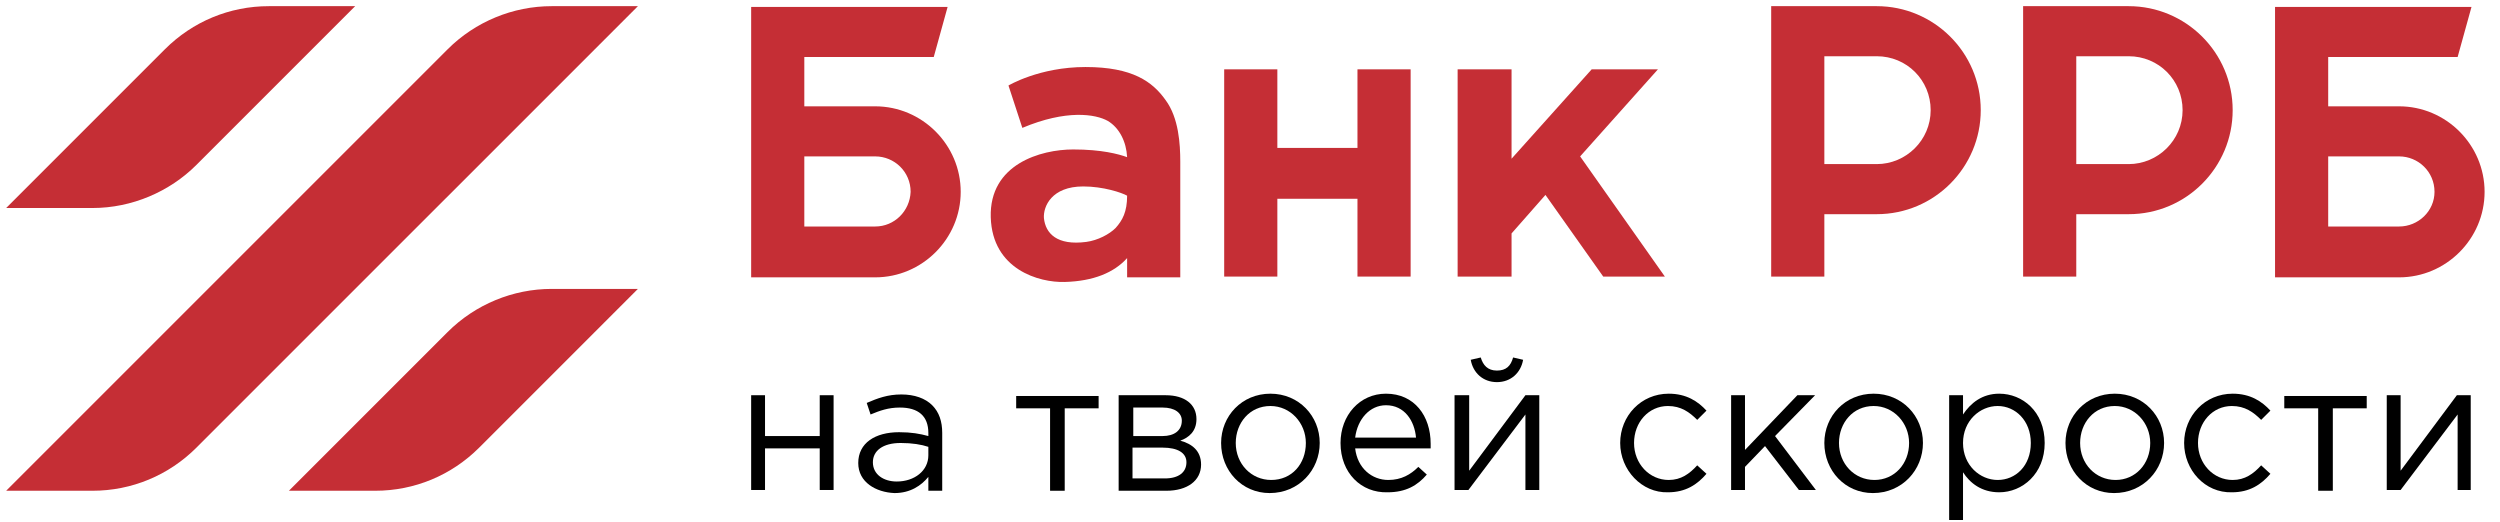
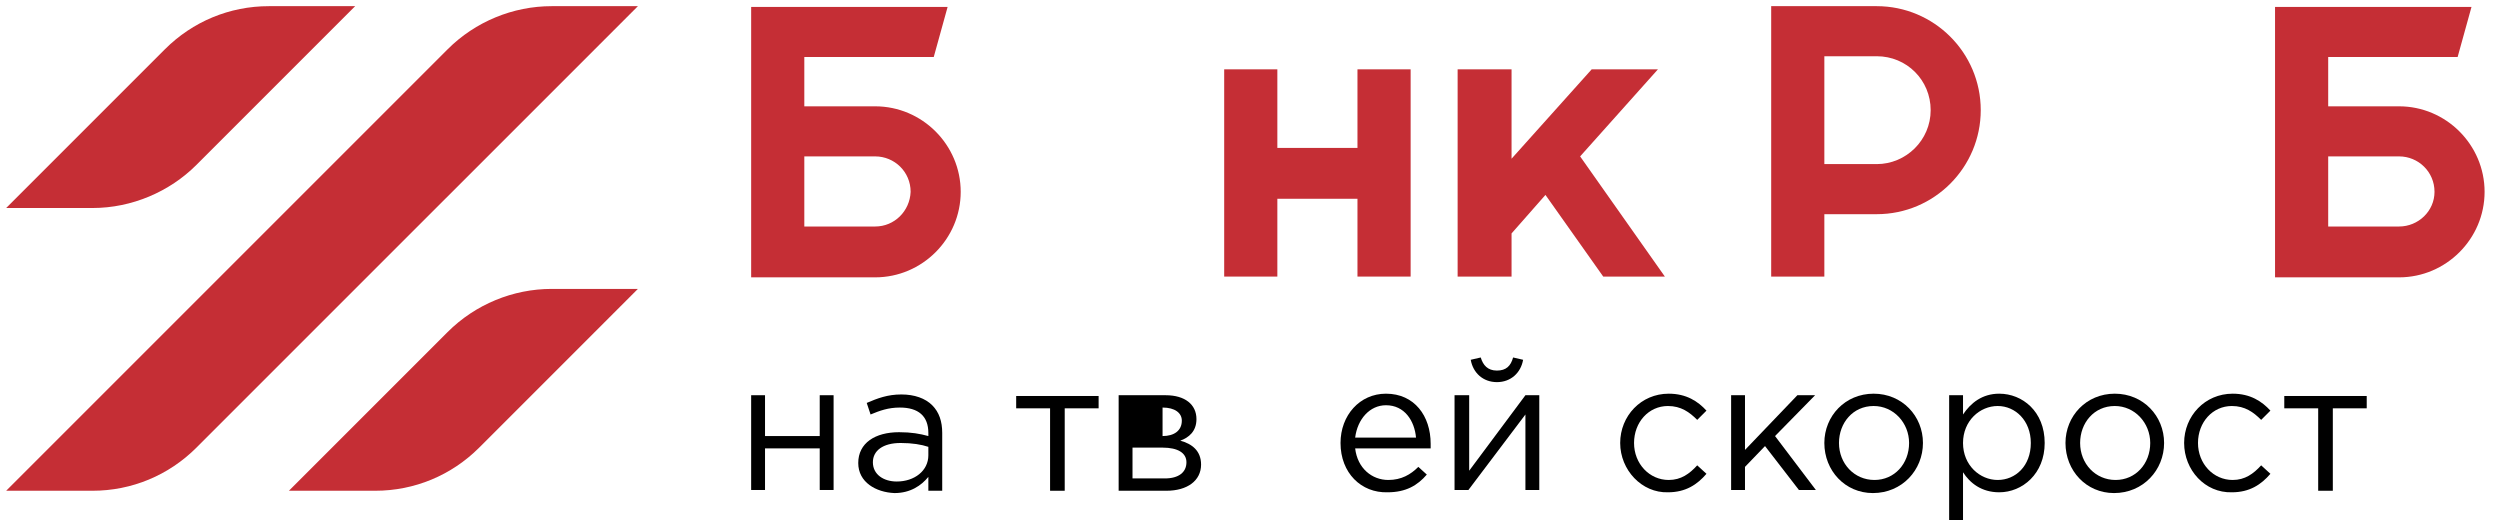
<svg xmlns="http://www.w3.org/2000/svg" version="1.1" id="Layer_1" x="0px" y="0px" viewBox="0 0 324.5 67.8" style="enable-background:new 0 0 324.5 67.8;" xml:space="preserve">
  <style type="text/css">
	.st0{fill:#c52e35;}
	.st1{fill:#000000;}
</style>
  <g>
    <g>
      <path class="st0" d="M58.1,6.4L0.8,63.7H12c5.1,0,9.9-2,13.5-5.6L82.8,0.8H71.6C66.6,0.8,61.7,2.8,58.1,6.4z" />
      <path class="st0" d="M25.5,21.4L46.1,0.8H34.9c-5.1,0-9.9,2-13.5,5.6L0.8,27H12C17.1,27,22,24.9,25.5,21.4z" />
      <path class="st0" d="M58.1,43.1L37.5,63.7h11.2c5.1,0,9.9-2,13.5-5.6l20.6-20.6H71.6C66.6,37.5,61.7,39.5,58.1,43.1z" />
    </g>
    <g>
      <g>
        <path class="st0" d="M229.9,0.8v35.1h6.9v-8.1h6.8c7.5,0,13.5-6.1,13.5-13.5l0,0c0-7.5-6.1-13.5-13.5-13.5H229.9z M243.6,21.3     h-6.8v-14h6.8c3.9,0,7,3.1,7,7l0,0C250.6,18.2,247.4,21.3,243.6,21.3z" />
-         <path class="st0" d="M262.6,0.8v35.1h6.9v-8.1h6.8c7.5,0,13.5-6.1,13.5-13.5l0,0c0-7.5-6.1-13.5-13.5-13.5H262.6z M276.3,21.3     h-6.8v-14h6.8c3.9,0,7,3.1,7,7l0,0C283.3,18.2,280.1,21.3,276.3,21.3z" />
        <path class="st0" d="M302.2,13.8V7.4H319l1.8-6.5h-25.5v35.1h16.1c6.1,0,11.1-5,11.1-11.1v0c0-6.1-5-11.1-11.1-11.1H302.2z      M311.4,29.4h-9.2v-9.1h9.2c2.5,0,4.6,2,4.6,4.6v0C316,27.4,313.9,29.4,311.4,29.4z" />
      </g>
    </g>
    <g>
      <g>
        <path class="st0" d="M104.4,13.8V7.4h16.8l1.8-6.5H97.5v35.1h16.1c6.1,0,11.1-5,11.1-11.1v0c0-6.1-5-11.1-11.1-11.1H104.4z      M113.6,29.4h-9.2v-9.1h9.2c2.5,0,4.6,2,4.6,4.6v0C118.1,27.4,116.1,29.4,113.6,29.4z" />
      </g>
      <polygon class="st0" points="176.2,9 176.2,19.2 165.8,19.2 165.8,9 158.9,9 158.9,35.9 165.8,35.9 165.8,25.8 176.2,25.8     176.2,35.9 183.1,35.9 183.1,9   " />
      <polygon class="st0" points="208.1,35.9 216.1,35.9 205.1,20.3 215.2,9 206.6,9 196.2,20.6 196.2,9 189.2,9 189.2,35.9     196.2,35.9 196.2,30.3 200.6,25.3   " />
-       <path class="st0" d="M151.3,13c-1.7-2.4-4.3-4.3-10.4-4.3c-6,0-10,2.4-10,2.4l1.8,5.5c5.7-2.4,9.5-1.8,11.1-0.9    c1.5,0.9,2.4,2.7,2.5,4.7c-1.1-0.4-3.3-1-7-1c-4.2,0-10.9,1.9-10.7,8.8c0.2,6.8,6.3,8.5,9.6,8.4c3.7-0.1,6.4-1.2,8.1-3.1v2.5h6.9    V21C153.2,18.7,153,15.3,151.3,13z M144.8,29.6c-0.8,0.8-2.3,1.6-3.8,1.8c-3.8,0.5-5.3-1.1-5.5-3.1c-0.1-1.5,1-4.1,5.1-4.1    c2.6,0,5,0.8,5.7,1.2C146.3,27.5,145.7,28.6,144.8,29.6z" />
    </g>
    <g>
      <path class="st1" d="M97.5,51.3h1.8v5.3h7.1v-5.3h1.8v12.3h-1.8v-5.4h-7.1v5.4h-1.8V51.3z" />
      <path class="st1" d="M111.4,60.1c0-2.6,2.2-4,5.3-4c1.6,0,2.7,0.2,3.8,0.5v-0.4c0-2.2-1.3-3.3-3.7-3.3c-1.5,0-2.6,0.4-3.8,0.9    l-0.5-1.5c1.4-0.6,2.7-1.1,4.5-1.1c1.7,0,3.1,0.5,4,1.4c0.9,0.9,1.3,2.1,1.3,3.6v7.5h-1.8v-1.8c-0.9,1.1-2.3,2.1-4.4,2.1    C113.7,63.9,111.4,62.6,111.4,60.1z M120.5,59.1V58c-0.9-0.3-2.1-0.5-3.6-0.5c-2.3,0-3.6,1-3.6,2.5c0,1.6,1.4,2.5,3.1,2.5    C118.7,62.5,120.5,61.1,120.5,59.1z" />
      <path class="st1" d="M136.3,53h-4.4v-1.6h10.7V53h-4.4v10.7h-1.9V53z" />
-       <path class="st1" d="M145.3,51.3h6c2.5,0,4,1.2,4,3.1c0,1.6-1,2.4-2.1,2.8c1.5,0.4,2.7,1.3,2.7,3.1c0,2.1-1.8,3.4-4.5,3.4h-6.2    V51.3z M150.9,56.6c1.5,0,2.5-0.7,2.5-2c0-1-0.9-1.7-2.5-1.7h-3.8v3.7H150.9z M151.2,62.1c1.8,0,2.8-0.8,2.8-2.1    c0-1.2-1.1-1.9-3.1-1.9h-3.9v4H151.2z" />
-       <path class="st1" d="M158.5,57.5c0-3.5,2.7-6.4,6.4-6.4c3.7,0,6.4,2.9,6.4,6.4c0,3.5-2.7,6.5-6.5,6.5    C161.2,64,158.5,61.1,158.5,57.5z M169.5,57.5c0-2.6-2-4.8-4.6-4.8c-2.7,0-4.5,2.2-4.5,4.8c0,2.7,2,4.8,4.6,4.8    C167.7,62.3,169.5,60.2,169.5,57.5z" />
+       <path class="st1" d="M145.3,51.3h6c2.5,0,4,1.2,4,3.1c0,1.6-1,2.4-2.1,2.8c1.5,0.4,2.7,1.3,2.7,3.1c0,2.1-1.8,3.4-4.5,3.4h-6.2    V51.3z M150.9,56.6c1.5,0,2.5-0.7,2.5-2c0-1-0.9-1.7-2.5-1.7v3.7H150.9z M151.2,62.1c1.8,0,2.8-0.8,2.8-2.1    c0-1.2-1.1-1.9-3.1-1.9h-3.9v4H151.2z" />
      <path class="st1" d="M174,57.5c0-3.6,2.5-6.4,5.9-6.4c3.7,0,5.8,2.9,5.8,6.5c0,0.2,0,0.4,0,0.6h-9.8c0.3,2.6,2.2,4.1,4.3,4.1    c1.7,0,2.9-0.7,3.9-1.7l1.1,1c-1.2,1.4-2.7,2.3-5.1,2.3C176.7,64,174,61.4,174,57.5z M183.8,56.8c-0.2-2.2-1.5-4.2-3.9-4.2    c-2.1,0-3.7,1.8-4,4.2H183.8z" />
      <path class="st1" d="M188.9,51.3h1.8v9.8l7.3-9.8h1.8v12.3H198v-9.8l-7.4,9.8h-1.8V51.3z M190.9,46.7l1.3-0.3    c0.3,1,0.9,1.7,2.1,1.7c1.2,0,1.8-0.6,2.1-1.7l1.3,0.3c-0.3,1.7-1.6,2.9-3.4,2.9C192.5,49.6,191.2,48.4,190.9,46.7z" />
      <path class="st1" d="M210.3,57.5c0-3.5,2.7-6.4,6.3-6.4c2.3,0,3.8,1,4.9,2.2l-1.2,1.2c-1-1-2.1-1.8-3.8-1.8    c-2.5,0-4.4,2.1-4.4,4.8c0,2.7,2,4.8,4.5,4.8c1.6,0,2.7-0.8,3.7-1.9l1.2,1.1c-1.2,1.4-2.7,2.4-5,2.4C213.1,64,210.3,61,210.3,57.5    z" />
      <path class="st1" d="M224.7,51.3h1.8v7.1l6.8-7.1h2.3l-5.2,5.3l5.3,7h-2.2l-4.4-5.7l-2.6,2.7v3h-1.8V51.3z" />
      <path class="st1" d="M236.8,57.5c0-3.5,2.7-6.4,6.4-6.4c3.7,0,6.4,2.9,6.4,6.4c0,3.5-2.7,6.5-6.5,6.5    C239.5,64,236.8,61.1,236.8,57.5z M247.8,57.5c0-2.6-2-4.8-4.6-4.8c-2.7,0-4.5,2.2-4.5,4.8c0,2.7,2,4.8,4.6,4.8    C245.9,62.3,247.8,60.2,247.8,57.5z" />
      <path class="st1" d="M253,51.3h1.8v2.5c1-1.5,2.5-2.7,4.7-2.7c3,0,5.9,2.3,5.9,6.4c0,4-2.9,6.4-5.9,6.4c-2.3,0-3.8-1.2-4.7-2.6    v6.2H253V51.3z M263.6,57.5c0-2.9-2-4.8-4.3-4.8c-2.3,0-4.5,1.9-4.5,4.8c0,2.9,2.2,4.8,4.5,4.8C261.6,62.3,263.6,60.5,263.6,57.5z    " />
      <path class="st1" d="M268.1,57.5c0-3.5,2.7-6.4,6.4-6.4c3.7,0,6.4,2.9,6.4,6.4c0,3.5-2.7,6.5-6.5,6.5    C270.8,64,268.1,61.1,268.1,57.5z M279.1,57.5c0-2.6-2-4.8-4.6-4.8c-2.7,0-4.5,2.2-4.5,4.8c0,2.7,2,4.8,4.6,4.8    C277.2,62.3,279.1,60.2,279.1,57.5z" />
      <path class="st1" d="M283.5,57.5c0-3.5,2.7-6.4,6.3-6.4c2.3,0,3.8,1,4.9,2.2l-1.2,1.2c-1-1-2.1-1.8-3.8-1.8    c-2.5,0-4.4,2.1-4.4,4.8c0,2.7,2,4.8,4.5,4.8c1.6,0,2.7-0.8,3.7-1.9l1.2,1.1c-1.2,1.4-2.7,2.4-5,2.4C286.2,64,283.5,61,283.5,57.5    z" />
      <path class="st1" d="M300.9,53h-4.4v-1.6h10.7V53h-4.4v10.7h-1.9V53z" />
-       <path class="st1" d="M309.8,51.3h1.8v9.8l7.3-9.8h1.8v12.3H319v-9.8l-7.4,9.8h-1.8V51.3z" />
    </g>
  </g>
</svg>